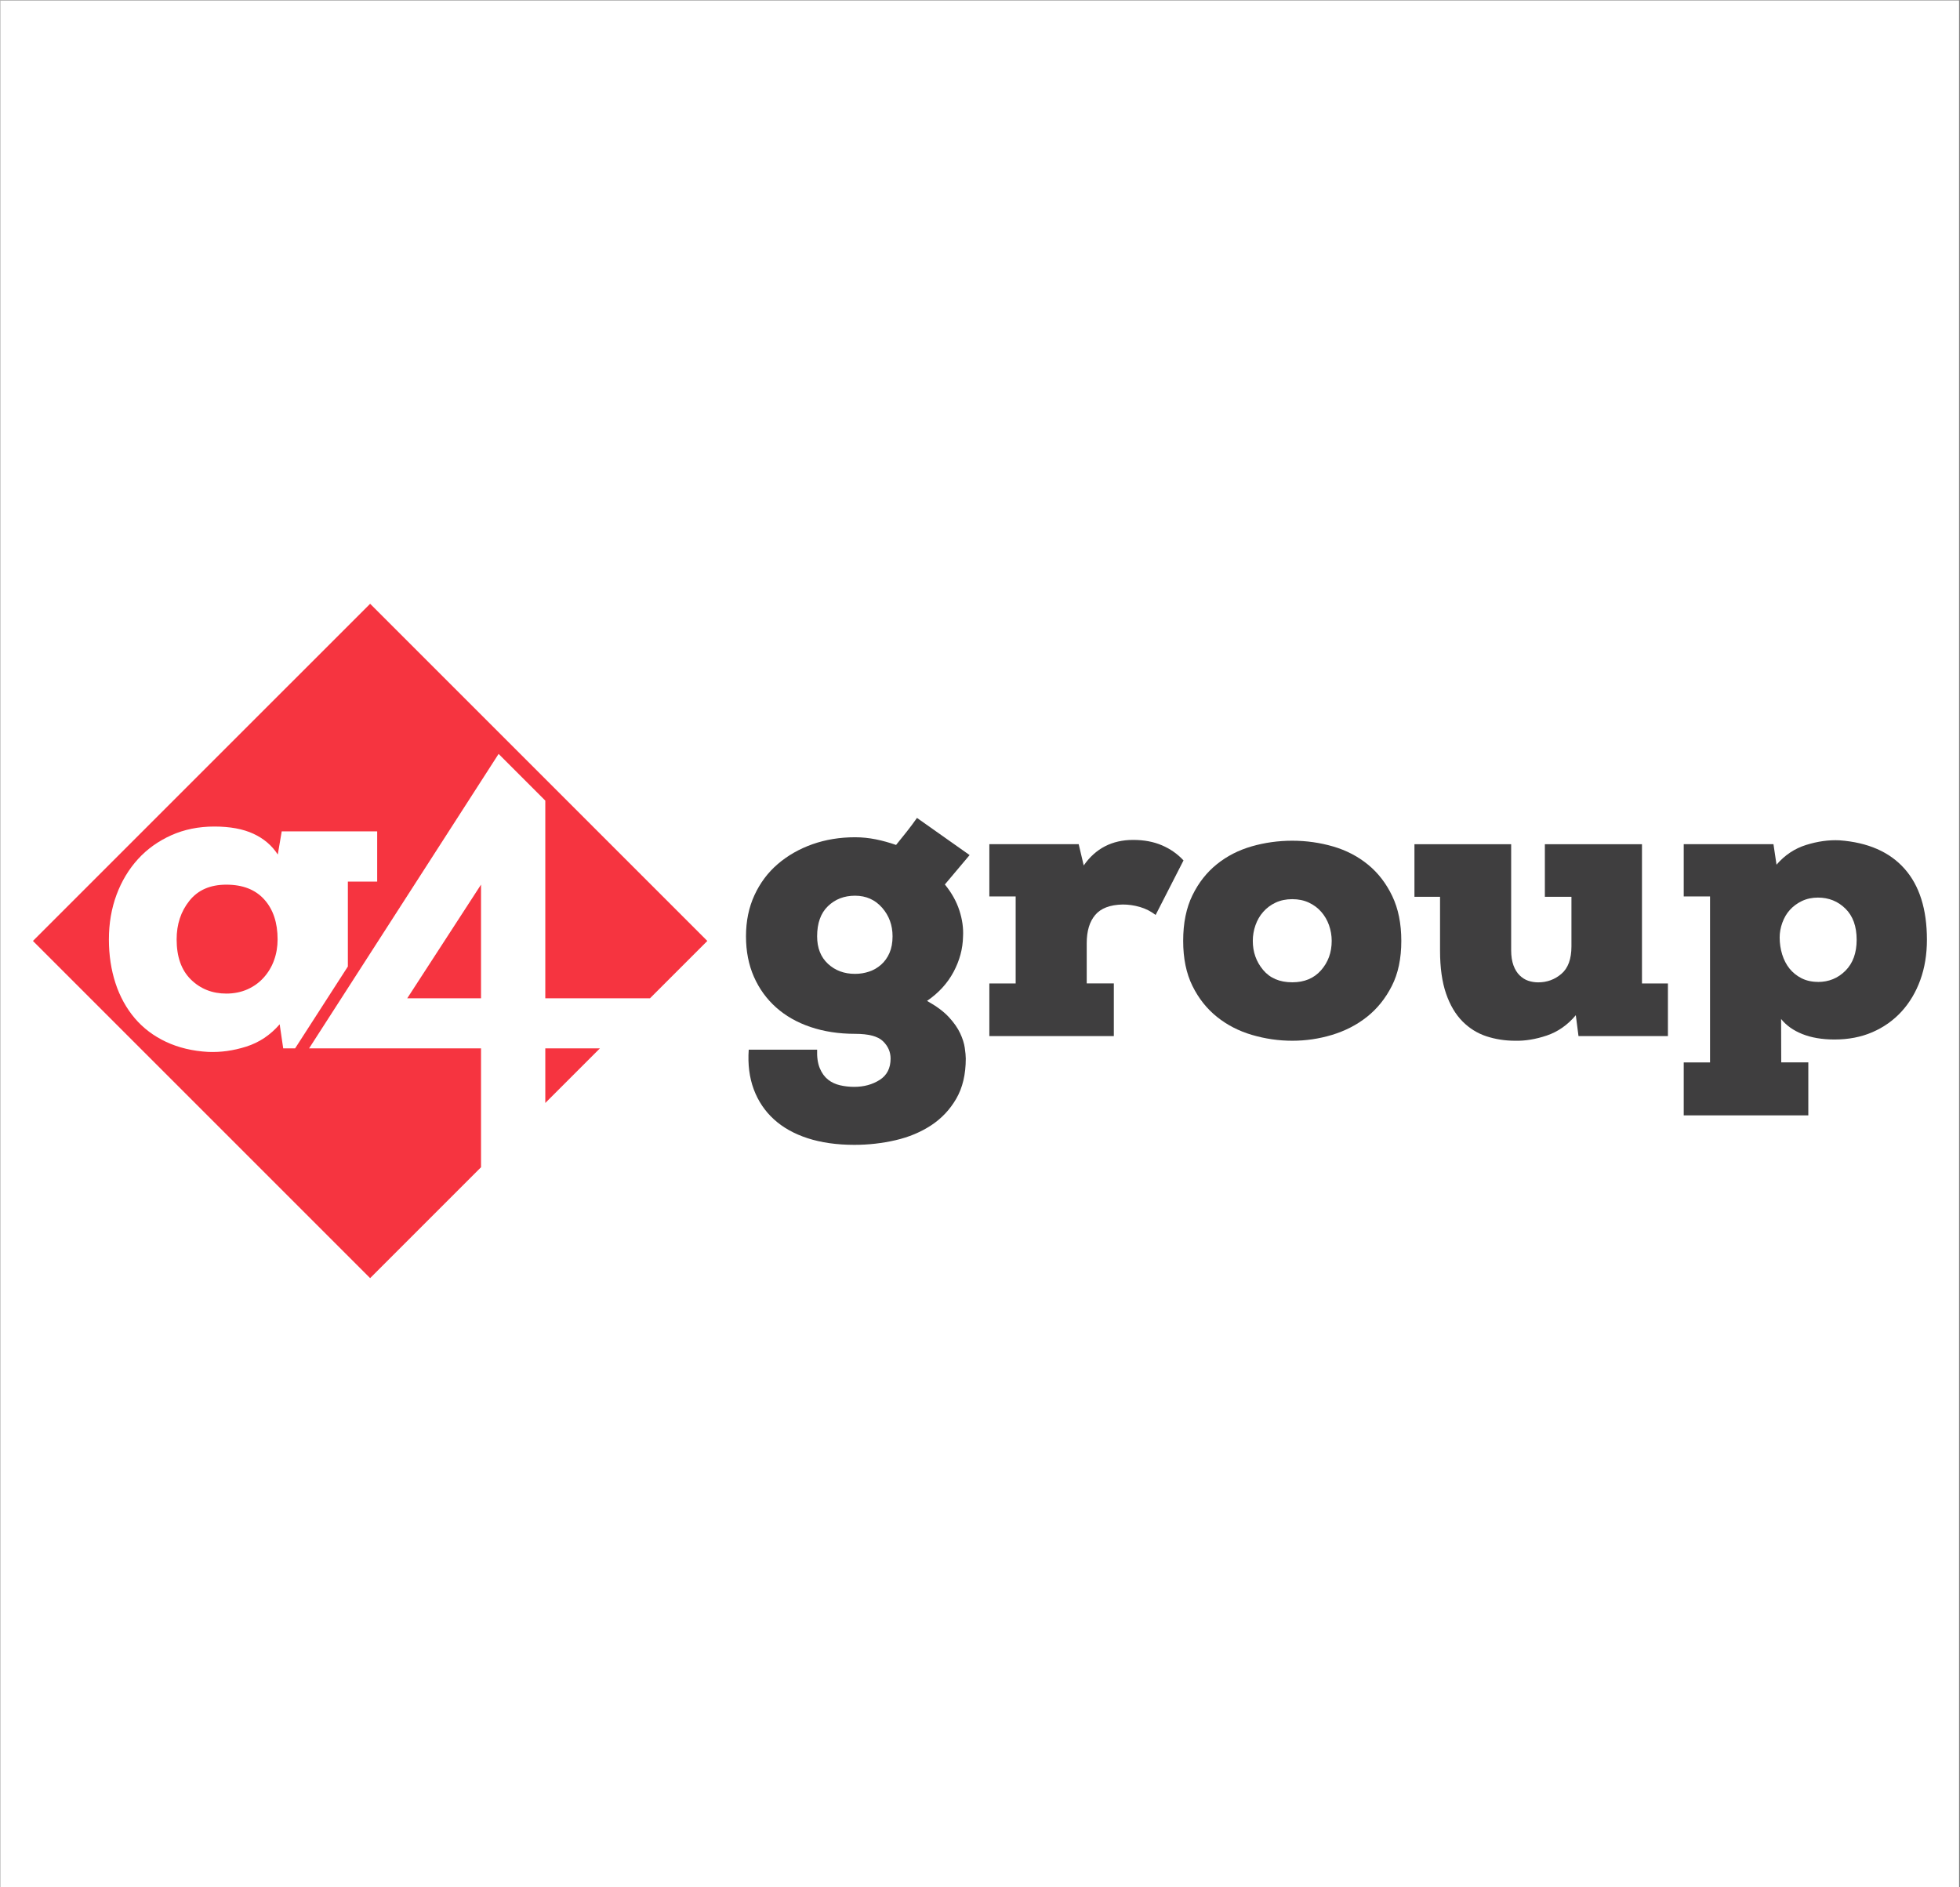
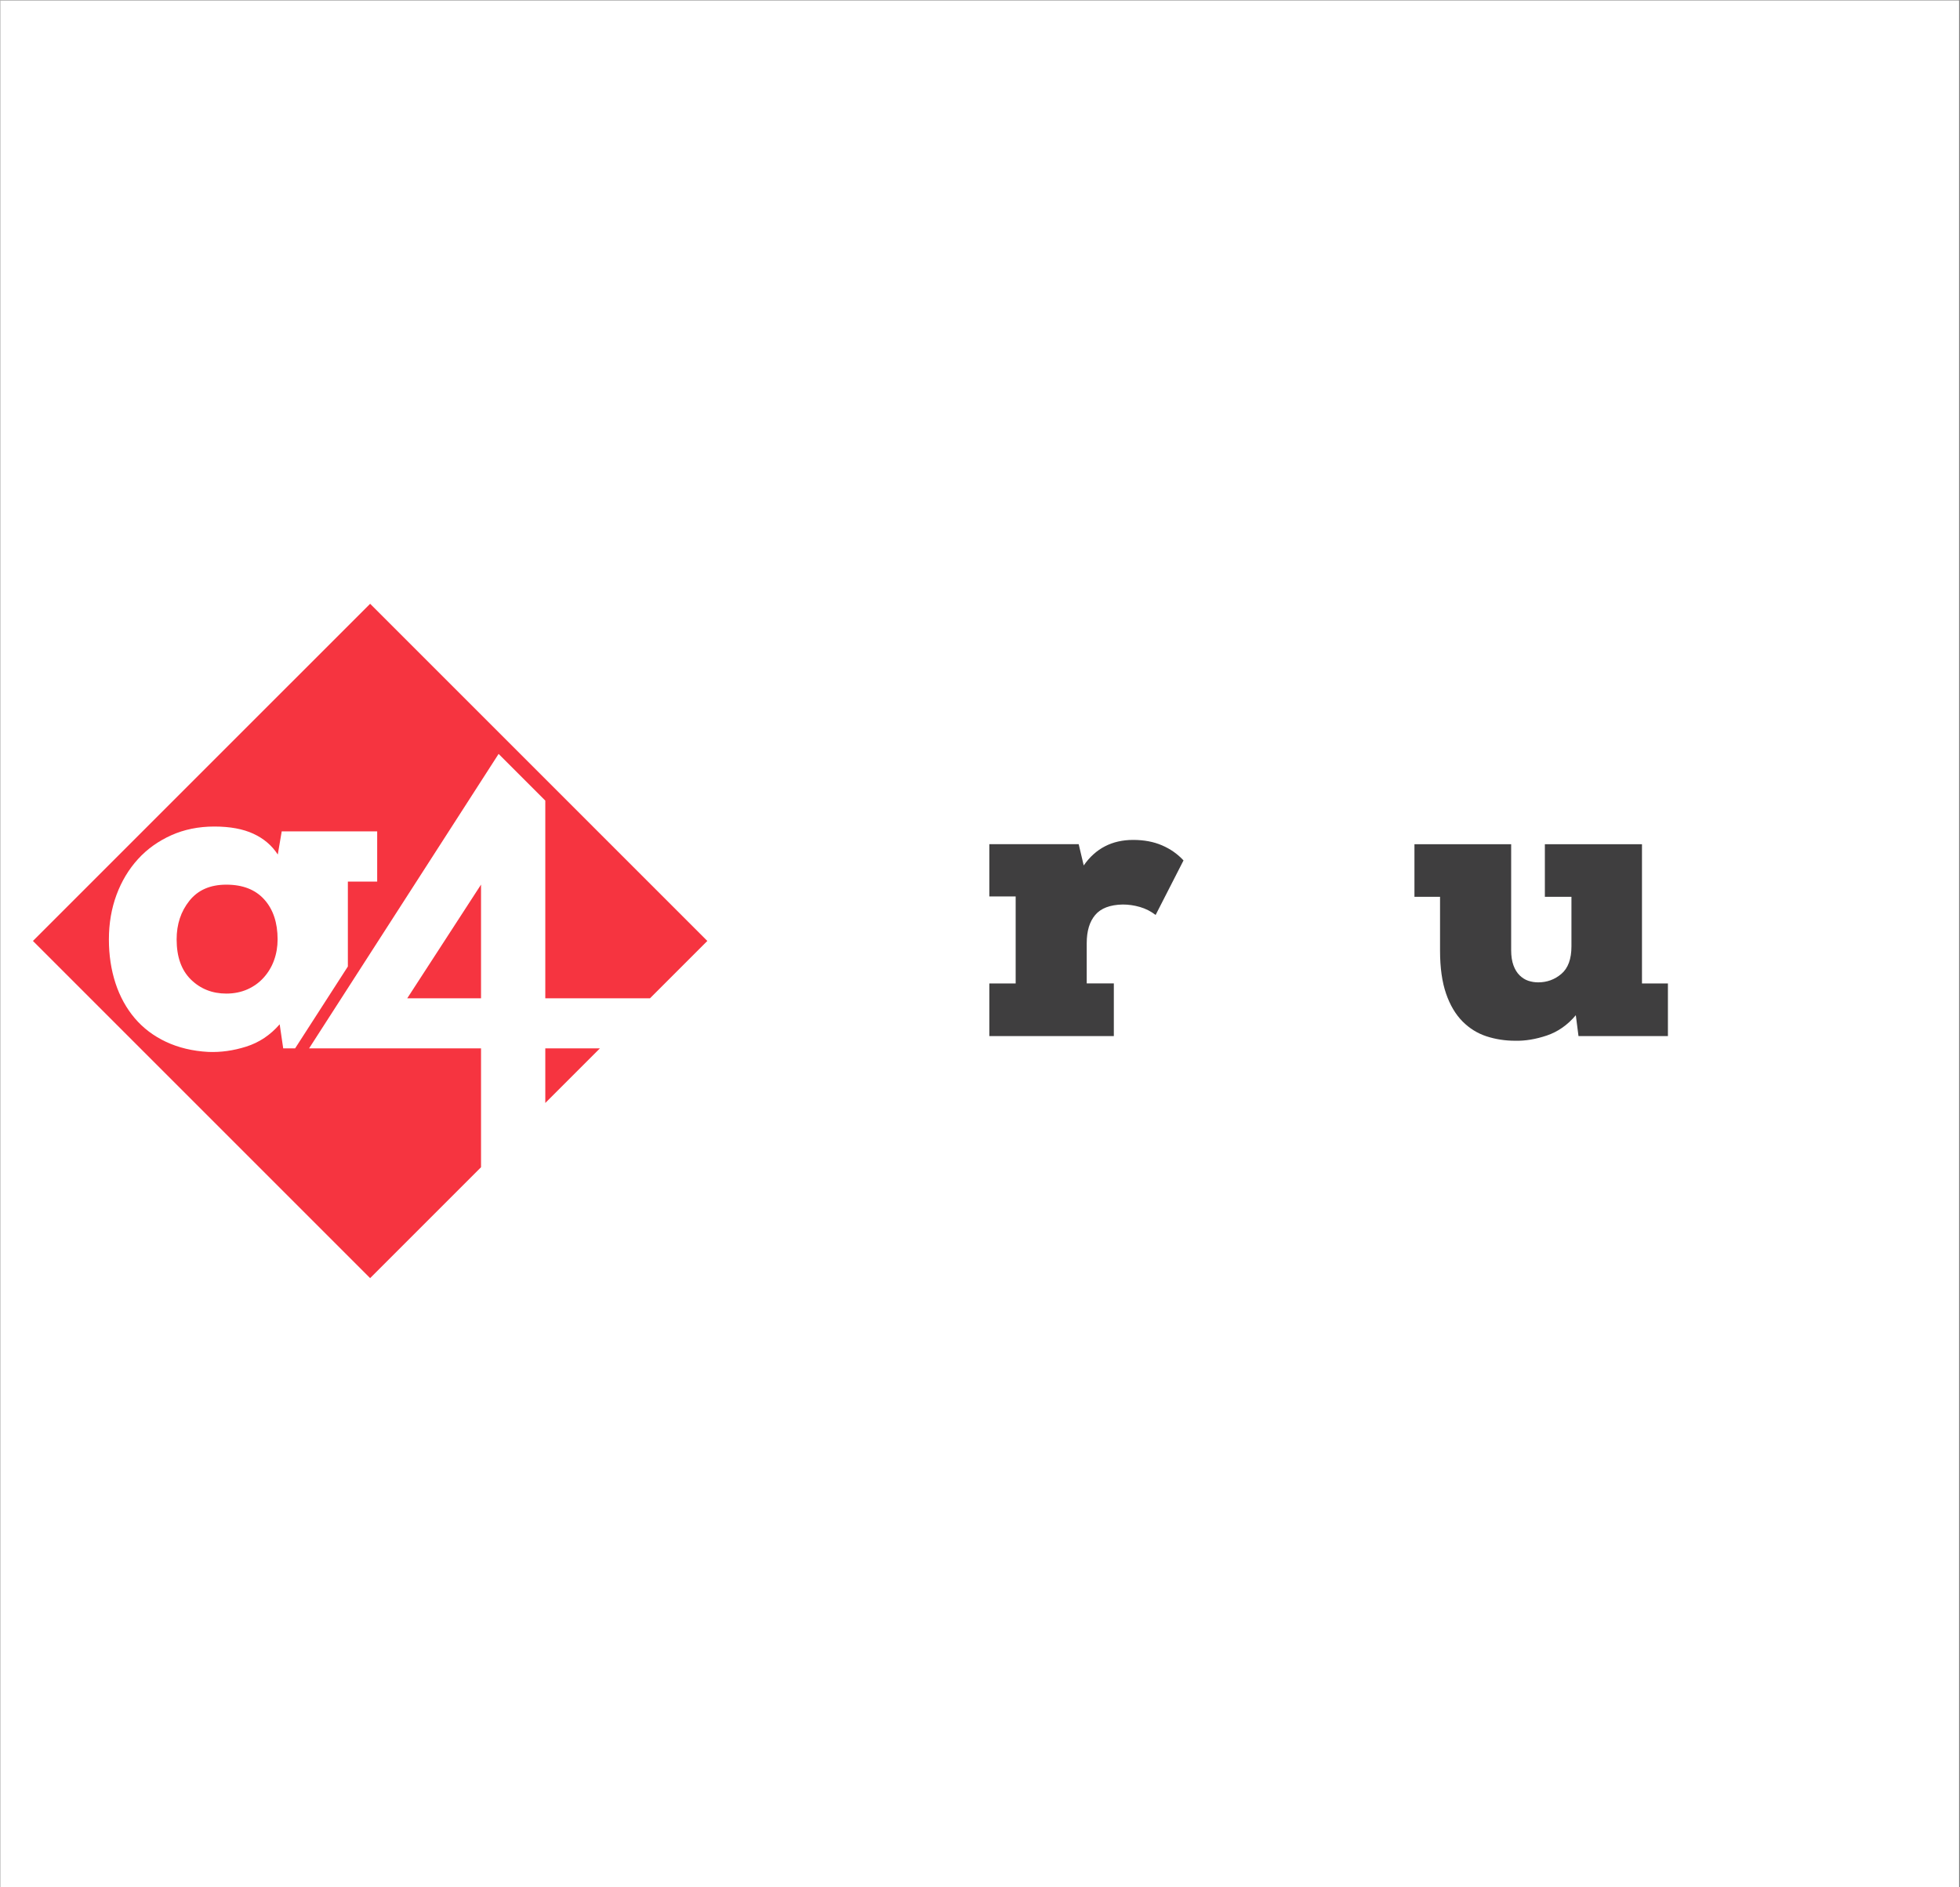
<svg xmlns="http://www.w3.org/2000/svg" width="540" zoomAndPan="magnify" viewBox="0 0 404.88 390" height="520" preserveAspectRatio="xMidYMid meet" version="1.0">
  <rect x="0" y="0" width="404.88" height="390" fill="#333333" stroke="none" />
  <defs>
    <clipPath id="6518b77877">
      <path d="M 0 0.059 L 404.762 0.059 L 404.762 389.941 L 0 389.941 Z M 0 0.059 " clip-rule="nonzero" />
    </clipPath>
    <clipPath id="801a84dd50">
      <path d="M 154.039 169 L 200.609 169 L 200.609 236.832 L 154.039 236.832 Z M 154.039 169 " clip-rule="nonzero" />
    </clipPath>
    <clipPath id="93b94e0d5e">
      <path d="M 176.625 185.09 C 174.383 185.09 172.523 185.805 171.023 187.25 C 169.527 188.691 168.785 190.77 168.785 193.484 C 168.785 195.887 169.527 197.773 171.023 199.164 C 172.523 200.555 174.383 201.242 176.625 201.242 C 177.637 201.242 178.609 201.082 179.539 200.77 C 180.469 200.461 181.293 199.973 182.023 199.328 C 182.75 198.68 183.316 197.883 183.734 196.926 C 184.156 195.965 184.371 194.82 184.371 193.484 C 184.371 191.188 183.656 189.219 182.211 187.57 C 180.766 185.926 178.906 185.09 176.609 185.09 M 168.785 216.91 C 168.73 218.461 168.918 219.73 169.336 220.742 C 169.754 221.754 170.336 222.539 171.051 223.105 C 171.766 223.672 172.602 224.051 173.535 224.266 C 174.465 224.48 175.438 224.59 176.449 224.59 C 178.473 224.59 180.227 224.102 181.727 223.145 C 183.223 222.188 183.965 220.715 183.965 218.746 C 183.965 217.355 183.426 216.156 182.375 215.141 C 181.32 214.129 179.391 213.633 176.625 213.633 C 173.266 213.633 170.199 213.16 167.434 212.227 C 164.668 211.297 162.293 209.945 160.32 208.191 C 158.352 206.438 156.812 204.32 155.719 201.836 C 154.629 199.352 154.086 196.574 154.086 193.484 C 154.086 190.34 154.668 187.504 155.84 184.969 C 157.016 182.43 158.621 180.285 160.672 178.531 C 162.723 176.777 165.113 175.414 167.824 174.453 C 170.539 173.496 173.48 173.012 176.625 173.012 C 178.066 173.012 179.484 173.16 180.902 173.441 C 182.32 173.727 183.711 174.117 185.098 174.602 C 185.84 173.699 186.582 172.77 187.34 171.809 C 188.094 170.852 188.785 169.922 189.418 169.016 L 200.293 176.695 L 195.18 182.77 C 196.57 184.469 197.57 186.262 198.176 188.125 C 198.781 189.988 199.039 191.797 198.934 193.562 C 198.879 196.074 198.23 198.488 196.977 200.836 C 195.719 203.188 193.898 205.184 191.496 206.828 C 193.414 207.895 194.91 209.004 195.977 210.148 C 197.043 211.297 197.824 212.418 198.336 213.508 C 198.852 214.602 199.16 215.613 199.297 216.547 C 199.43 217.477 199.5 218.207 199.5 218.746 C 199.5 222 198.852 224.75 197.543 227.02 C 196.234 229.285 194.504 231.121 192.348 232.539 C 190.188 233.953 187.73 234.98 184.992 235.613 C 182.25 236.25 179.402 236.574 176.477 236.574 C 172.844 236.574 169.633 236.113 166.84 235.211 C 164.047 234.305 161.711 232.996 159.852 231.297 C 157.988 229.598 156.598 227.531 155.691 225.102 C 154.789 222.672 154.438 219.945 154.652 216.91 Z M 168.785 216.91 " clip-rule="nonzero" />
    </clipPath>
    <clipPath id="e435ba9c68">
      <path d="M 0.039 0 L 46.34 0 L 46.34 67.629 L 0.039 67.629 Z M 0.039 0 " clip-rule="nonzero" />
    </clipPath>
    <clipPath id="67640d684d">
      <path d="M 22.625 16.09 C 20.383 16.09 18.523 16.805 17.023 18.25 C 15.527 19.691 14.785 21.77 14.785 24.484 C 14.785 26.887 15.527 28.773 17.023 30.164 C 18.523 31.555 20.383 32.242 22.625 32.242 C 23.637 32.242 24.609 32.082 25.539 31.77 C 26.469 31.461 27.293 30.973 28.023 30.328 C 28.75 29.68 29.316 28.883 29.734 27.926 C 30.156 26.965 30.371 25.82 30.371 24.484 C 30.371 22.188 29.656 20.219 28.211 18.57 C 26.766 16.926 24.906 16.09 22.609 16.09 M 14.785 47.91 C 14.73 49.461 14.918 50.73 15.336 51.742 C 15.754 52.754 16.336 53.539 17.051 54.105 C 17.766 54.672 18.602 55.051 19.535 55.266 C 20.465 55.48 21.438 55.59 22.449 55.59 C 24.473 55.59 26.227 55.102 27.727 54.145 C 29.223 53.188 29.965 51.715 29.965 49.746 C 29.965 48.355 29.426 47.156 28.375 46.141 C 27.32 45.129 25.391 44.633 22.625 44.633 C 19.266 44.633 16.199 44.16 13.434 43.227 C 10.668 42.297 8.293 40.945 6.32 39.191 C 4.352 37.438 2.812 35.32 1.719 32.836 C 0.629 30.352 0.086 27.574 0.086 24.484 C 0.086 21.34 0.668 18.504 1.84 15.969 C 3.016 13.43 4.621 11.285 6.672 9.531 C 8.723 7.777 11.113 6.414 13.824 5.453 C 16.539 4.496 19.48 4.012 22.625 4.012 C 24.066 4.012 25.484 4.16 26.902 4.441 C 28.32 4.727 29.711 5.117 31.098 5.602 C 31.84 4.699 32.582 3.77 33.34 2.809 C 34.094 1.852 34.785 0.922 35.418 0.016 L 46.293 7.695 L 41.18 13.77 C 42.57 15.469 43.57 17.262 44.176 19.125 C 44.781 20.988 45.039 22.797 44.934 24.562 C 44.879 27.074 44.23 29.488 42.977 31.836 C 41.719 34.188 39.898 36.184 37.496 37.828 C 39.414 38.895 40.91 40.004 41.977 41.148 C 43.043 42.297 43.824 43.418 44.336 44.508 C 44.852 45.602 45.16 46.613 45.297 47.547 C 45.43 48.477 45.5 49.207 45.5 49.746 C 45.5 53 44.852 55.75 43.543 58.02 C 42.234 60.285 40.504 62.121 38.348 63.539 C 36.188 64.953 33.73 65.98 30.992 66.613 C 28.25 67.25 25.402 67.574 22.477 67.574 C 18.844 67.574 15.633 67.113 12.84 66.211 C 10.047 65.305 7.711 63.996 5.852 62.297 C 3.988 60.598 2.598 58.531 1.691 56.102 C 0.789 53.672 0.438 50.945 0.652 47.91 Z M 14.785 47.91 " clip-rule="nonzero" />
    </clipPath>
    <clipPath id="5dfd6afea9">
-       <rect x="0" width="47" y="0" height="68" />
-     </clipPath>
+       </clipPath>
    <clipPath id="e0ac65cd62">
      <path d="M 204.191 173.543 L 244.793 173.543 L 244.793 214.145 L 204.191 214.145 Z M 204.191 173.543 " clip-rule="nonzero" />
    </clipPath>
    <clipPath id="62d339f9d7">
      <path d="M 204.371 185.238 L 204.371 174.441 L 222.832 174.441 L 223.871 178.84 C 226.328 175.32 229.727 173.562 234.102 173.562 C 236.34 173.562 238.324 173.941 240.051 174.684 C 241.777 175.426 243.262 176.465 244.492 177.801 L 238.73 189.07 C 237.77 188.328 236.691 187.773 235.488 187.422 C 234.289 187.074 233.102 186.91 231.926 186.91 C 229.309 186.965 227.418 187.68 226.246 189.07 C 225.07 190.461 224.492 192.402 224.492 194.898 L 224.492 203.211 L 230.094 203.211 L 230.094 214.102 L 204.371 214.102 L 204.371 203.227 L 209.809 203.227 L 209.809 185.238 Z M 204.371 185.238 " clip-rule="nonzero" />
    </clipPath>
    <clipPath id="192ad00daa">
      <path d="M 0.191 0.543 L 40.727 0.543 L 40.727 41.145 L 0.191 41.145 Z M 0.191 0.543 " clip-rule="nonzero" />
    </clipPath>
    <clipPath id="cf14b07578">
      <path d="M 0.371 12.238 L 0.371 1.441 L 18.832 1.441 L 19.871 5.84 C 22.328 2.32 25.727 0.562 30.102 0.562 C 32.34 0.562 34.324 0.941 36.051 1.684 C 37.777 2.426 39.262 3.465 40.492 4.801 L 34.73 16.07 C 33.77 15.328 32.691 14.773 31.488 14.422 C 30.289 14.074 29.102 13.91 27.926 13.91 C 25.309 13.965 23.418 14.68 22.246 16.07 C 21.07 17.461 20.492 19.402 20.492 21.898 L 20.492 30.211 L 26.094 30.211 L 26.094 41.102 L 0.371 41.102 L 0.371 30.227 L 5.809 30.227 L 5.809 12.238 Z M 0.371 12.238 " clip-rule="nonzero" />
    </clipPath>
    <clipPath id="4b75e552d1">
      <rect x="0" width="41" y="0" height="42" />
    </clipPath>
    <clipPath id="7e8e75858c">
      <path d="M 244.195 173.543 L 289.57 173.543 L 289.57 215.34 L 244.195 215.34 Z M 244.195 173.543 " clip-rule="nonzero" />
    </clipPath>
    <clipPath id="658d14673a">
      <path d="M 266.961 202.984 C 269.469 202.984 271.453 202.16 272.91 200.5 C 274.371 198.84 275.113 196.828 275.113 194.426 C 275.113 193.309 274.922 192.227 274.559 191.188 C 274.195 190.148 273.652 189.23 272.965 188.438 C 272.277 187.641 271.414 186.992 270.402 186.52 C 269.391 186.047 268.242 185.805 266.961 185.805 C 265.68 185.805 264.531 186.047 263.52 186.52 C 262.508 186.992 261.656 187.641 260.957 188.438 C 260.254 189.23 259.727 190.148 259.363 191.188 C 259 192.227 258.809 193.309 258.809 194.426 C 258.809 196.723 259.512 198.719 260.93 200.418 C 262.344 202.121 264.355 202.984 266.961 202.984 M 266.961 173.727 C 269.891 173.727 272.711 174.133 275.434 174.926 C 278.16 175.723 280.551 176.977 282.629 178.68 C 284.707 180.379 286.367 182.539 287.621 185.156 C 288.875 187.773 289.496 190.863 289.496 194.426 C 289.496 198.059 288.852 201.16 287.539 203.738 C 286.23 206.316 284.52 208.449 282.387 210.137 C 280.254 211.824 277.836 213.051 275.152 213.859 C 272.465 214.672 269.727 215.062 266.961 215.062 C 264.141 215.062 261.359 214.656 258.648 213.859 C 255.934 213.062 253.52 211.824 251.414 210.137 C 249.309 208.449 247.621 206.332 246.34 203.738 C 245.059 201.148 244.422 198.043 244.422 194.426 C 244.422 190.742 245.059 187.613 246.34 184.996 C 247.621 182.375 249.309 180.246 251.414 178.559 C 253.52 176.871 255.922 175.656 258.605 174.887 C 261.293 174.117 264.086 173.727 266.961 173.727 " clip-rule="nonzero" />
    </clipPath>
    <clipPath id="c3b5fc6a74">
      <path d="M 0.246 0.543 L 45.57 0.543 L 45.57 42.273 L 0.246 42.273 Z M 0.246 0.543 " clip-rule="nonzero" />
    </clipPath>
    <clipPath id="4ee51baf4c">
-       <path d="M 22.961 29.984 C 25.469 29.984 27.453 29.16 28.91 27.5 C 30.371 25.84 31.113 23.828 31.113 21.426 C 31.113 20.309 30.922 19.227 30.559 18.188 C 30.195 17.148 29.652 16.23 28.965 15.438 C 28.277 14.641 27.414 13.992 26.402 13.52 C 25.391 13.047 24.242 12.805 22.961 12.805 C 21.68 12.805 20.531 13.047 19.52 13.52 C 18.508 13.992 17.656 14.641 16.957 15.438 C 16.254 16.23 15.727 17.148 15.363 18.188 C 15 19.227 14.809 20.309 14.809 21.426 C 14.809 23.723 15.512 25.719 16.93 27.418 C 18.344 29.121 20.355 29.984 22.961 29.984 M 22.961 0.727 C 25.891 0.727 28.711 1.133 31.434 1.926 C 34.16 2.723 36.551 3.977 38.629 5.68 C 40.707 7.379 42.367 9.539 43.621 12.156 C 44.875 14.773 45.496 17.863 45.496 21.426 C 45.496 25.059 44.852 28.16 43.539 30.738 C 42.23 33.316 40.52 35.449 38.387 37.137 C 36.254 38.824 33.836 40.051 31.152 40.859 C 28.465 41.672 25.727 42.062 22.961 42.062 C 20.141 42.062 17.359 41.656 14.648 40.859 C 11.934 40.062 9.52 38.824 7.414 37.137 C 5.309 35.449 3.621 33.332 2.34 30.738 C 1.059 28.148 0.422 25.043 0.422 21.426 C 0.422 17.742 1.059 14.613 2.34 11.996 C 3.621 9.375 5.309 7.246 7.414 5.559 C 9.52 3.871 11.922 2.656 14.605 1.887 C 17.293 1.117 20.086 0.727 22.961 0.727 " clip-rule="nonzero" />
-     </clipPath>
+       </clipPath>
    <clipPath id="d61a55b7cf">
      <rect x="0" width="46" y="0" height="43" />
    </clipPath>
    <clipPath id="e5498f4305">
      <path d="M 292 174.141 L 345 174.141 L 345 215.34 L 292 215.34 Z M 292 174.141 " clip-rule="nonzero" />
    </clipPath>
    <clipPath id="e2cc899cbf">
      <path d="M 292.211 185.316 L 292.211 174.453 L 312.195 174.453 L 312.195 196.355 C 312.195 197.586 312.359 198.625 312.668 199.477 C 312.98 200.324 313.41 201.027 313.949 201.555 C 314.492 202.078 315.086 202.457 315.746 202.672 C 316.406 202.891 317.094 202.996 317.785 202.996 C 319.59 202.996 321.199 202.418 322.574 201.242 C 323.949 200.07 324.652 198.18 324.652 195.562 L 324.652 185.316 L 319.16 185.316 L 319.16 174.453 L 339.227 174.453 L 339.227 203.227 L 344.586 203.227 L 344.586 214.102 L 326.109 214.102 L 325.555 209.785 C 323.855 211.809 321.844 213.211 319.566 213.98 C 317.285 214.75 315.086 215.117 313.008 215.062 C 310.926 215.062 308.957 214.75 307.094 214.145 C 305.234 213.535 303.574 212.512 302.141 211.066 C 300.711 209.625 299.566 207.707 298.742 205.316 C 297.918 202.93 297.5 199.961 297.5 196.453 L 297.5 185.316 Z M 292.211 185.316 " clip-rule="nonzero" />
    </clipPath>
    <clipPath id="9776492d5f">
      <path d="M 0 0.246 L 52.777 0.246 L 52.777 41.273 L 0 41.273 Z M 0 0.246 " clip-rule="nonzero" />
    </clipPath>
    <clipPath id="0ac0d04889">
      <path d="M 0.211 11.316 L 0.211 0.453 L 20.195 0.453 L 20.195 22.355 C 20.195 23.586 20.359 24.625 20.668 25.477 C 20.98 26.324 21.41 27.027 21.949 27.555 C 22.492 28.078 23.086 28.457 23.746 28.672 C 24.406 28.891 25.094 28.996 25.785 28.996 C 27.59 28.996 29.199 28.418 30.574 27.242 C 31.949 26.07 32.652 24.18 32.652 21.562 L 32.652 11.316 L 27.16 11.316 L 27.16 0.453 L 47.227 0.453 L 47.227 29.227 L 52.586 29.227 L 52.586 40.102 L 34.109 40.102 L 33.555 35.785 C 31.855 37.809 29.844 39.211 27.566 39.98 C 25.285 40.75 23.086 41.117 21.008 41.062 C 18.926 41.062 16.957 40.75 15.094 40.145 C 13.234 39.535 11.574 38.512 10.141 37.066 C 8.711 35.625 7.566 33.707 6.742 31.316 C 5.918 28.93 5.5 25.961 5.5 22.453 L 5.5 11.316 Z M 0.211 11.316 " clip-rule="nonzero" />
    </clipPath>
    <clipPath id="948b29ffb0">
      <rect x="0" width="53" y="0" height="42" />
    </clipPath>
    <clipPath id="145a2faf99">
      <path d="M 347.484 173.543 L 398.234 173.543 L 398.234 230.859 L 347.484 230.859 Z M 347.484 173.543 " clip-rule="nonzero" />
    </clipPath>
    <clipPath id="4801e970f6">
-       <path d="M 375.582 202.914 C 377.824 202.914 379.711 202.148 381.266 200.594 C 382.816 199.043 383.586 196.91 383.586 194.199 C 383.586 191.43 382.816 189.285 381.266 187.762 C 379.711 186.234 377.824 185.48 375.582 185.48 C 374.355 185.48 373.25 185.723 372.262 186.195 C 371.277 186.668 370.453 187.289 369.781 188.031 C 369.105 188.773 368.594 189.664 368.227 190.676 C 367.863 191.688 367.676 192.699 367.676 193.711 C 367.676 194.941 367.852 196.113 368.199 197.234 C 368.551 198.355 369.051 199.328 369.711 200.148 C 370.375 200.973 371.211 201.648 372.195 202.148 C 373.18 202.645 374.312 202.902 375.598 202.902 M 368 219.527 L 373.598 219.527 L 373.598 230.488 L 347.852 230.488 L 347.852 219.543 L 353.289 219.543 L 353.289 185.238 L 347.852 185.238 L 347.852 174.441 L 366.395 174.441 L 367.027 178.68 C 368.727 176.707 370.766 175.344 373.141 174.602 C 375.516 173.859 377.824 173.535 380.051 173.645 C 385.906 174.078 390.387 176.035 393.477 179.516 C 396.566 182.996 398.105 187.895 398.105 194.184 C 398.105 197.223 397.648 200 396.742 202.496 C 395.84 204.996 394.543 207.18 392.871 209.016 C 391.195 210.852 389.172 212.281 386.836 213.293 C 384.504 214.305 381.887 214.805 379.012 214.805 C 376.445 214.805 374.234 214.426 372.371 213.684 C 370.508 212.941 369.039 211.902 367.973 210.566 Z M 368 219.527 " clip-rule="nonzero" />
-     </clipPath>
+       </clipPath>
    <clipPath id="ad1938bb03">
      <path d="M 0.656 0.543 L 51.234 0.543 L 51.234 57.629 L 0.656 57.629 Z M 0.656 0.543 " clip-rule="nonzero" />
    </clipPath>
    <clipPath id="c256c6dc60">
      <path d="M 28.582 29.914 C 30.824 29.914 32.711 29.148 34.266 27.594 C 35.816 26.043 36.586 23.91 36.586 21.199 C 36.586 18.43 35.816 16.285 34.266 14.762 C 32.711 13.234 30.824 12.48 28.582 12.48 C 27.355 12.48 26.25 12.723 25.262 13.195 C 24.277 13.668 23.453 14.289 22.781 15.031 C 22.105 15.773 21.594 16.664 21.227 17.676 C 20.863 18.688 20.676 19.699 20.676 20.711 C 20.676 21.941 20.852 23.113 21.199 24.234 C 21.551 25.355 22.051 26.328 22.711 27.148 C 23.375 27.973 24.211 28.648 25.195 29.148 C 26.18 29.645 27.312 29.902 28.598 29.902 M 21 46.527 L 26.598 46.527 L 26.598 57.488 L 0.852 57.488 L 0.852 46.543 L 6.289 46.543 L 6.289 12.238 L 0.852 12.238 L 0.852 1.441 L 19.395 1.441 L 20.027 5.68 C 21.727 3.707 23.766 2.344 26.141 1.602 C 28.516 0.859 30.824 0.535 33.051 0.645 C 38.906 1.078 43.387 3.035 46.477 6.516 C 49.566 9.996 51.105 14.895 51.105 21.184 C 51.105 24.223 50.648 27 49.742 29.496 C 48.84 31.996 47.543 34.18 45.871 36.016 C 44.195 37.852 42.172 39.281 39.836 40.293 C 37.504 41.305 34.887 41.805 32.012 41.805 C 29.445 41.805 27.234 41.426 25.371 40.684 C 23.508 39.941 22.039 38.902 20.973 37.566 Z M 21 46.527 " clip-rule="nonzero" />
    </clipPath>
    <clipPath id="9b1d57736f">
      <rect x="0" width="52" y="0" height="58" />
    </clipPath>
    <clipPath id="65669dd173">
-       <path d="M 84 182.5 L 99.707 182.5 L 99.707 206.383 L 84 206.383 Z M 84 182.5 " clip-rule="nonzero" />
+       <path d="M 84 182.5 L 99.707 182.5 L 99.707 206.383 L 84 206.383 M 84 182.5 " clip-rule="nonzero" />
    </clipPath>
    <clipPath id="c092b0b447">
      <path d="M 99.336 206.289 L 99.336 182.793 L 84.09 206.289 Z M 99.336 206.289 " clip-rule="nonzero" />
    </clipPath>
    <clipPath id="b38dd4ea07">
      <path d="M 0 0.645 L 15.57 0.645 L 15.57 24.383 L 0 24.383 Z M 0 0.645 " clip-rule="nonzero" />
    </clipPath>
    <clipPath id="bb24a1e1d9">
      <path d="M 15.336 24.289 L 15.336 0.793 L 0.09 24.289 Z M 15.336 24.289 " clip-rule="nonzero" />
    </clipPath>
    <clipPath id="aae17035e5">
      <rect x="0" width="16" y="0" height="25" />
    </clipPath>
    <clipPath id="98851dd29c">
      <path d="M 112.246 216.531 L 124 216.531 L 124 228 L 112.246 228 Z M 112.246 216.531 " clip-rule="nonzero" />
    </clipPath>
    <clipPath id="33fda0ca50">
      <path d="M 112.617 227.922 L 123.898 216.641 L 112.617 216.641 Z M 112.617 227.922 " clip-rule="nonzero" />
    </clipPath>
    <clipPath id="cb973b5294">
      <path d="M 0.527 0.531 L 12 0.531 L 12 11.988 L 0.527 11.988 Z M 0.527 0.531 " clip-rule="nonzero" />
    </clipPath>
    <clipPath id="7561a05221">
      <path d="M 0.617 11.922 L 11.898 0.641 L 0.617 0.641 Z M 0.617 11.922 " clip-rule="nonzero" />
    </clipPath>
    <clipPath id="4dfd61a44a">
      <rect x="0" width="12" y="0" height="12" />
    </clipPath>
    <clipPath id="04a3e19492">
      <path d="M 36.422 182.5 L 57.316 182.5 L 57.316 205.785 L 36.422 205.785 Z M 36.422 182.5 " clip-rule="nonzero" />
    </clipPath>
    <clipPath id="1405570f6c">
      <path d="M 46.707 182.809 C 43.387 182.809 40.852 183.914 39.082 186.129 C 37.312 188.34 36.438 191 36.438 194.117 C 36.438 197.719 37.422 200.488 39.391 202.418 C 41.363 204.348 43.805 205.316 46.707 205.316 C 48.301 205.316 49.758 205.02 51.066 204.441 C 52.375 203.859 53.508 203.039 54.438 202 C 55.371 200.961 56.086 199.773 56.57 198.422 C 57.059 197.074 57.301 195.641 57.301 194.117 C 57.301 190.664 56.383 187.91 54.547 185.871 C 52.711 183.832 50.105 182.809 46.707 182.809 " clip-rule="nonzero" />
    </clipPath>
    <clipPath id="6eee7b424f">
      <path d="M 0.422 0.645 L 21.316 0.645 L 21.316 23.438 L 0.422 23.438 Z M 0.422 0.645 " clip-rule="nonzero" />
    </clipPath>
    <clipPath id="86ef69fce9">
      <path d="M 10.707 0.809 C 7.387 0.809 4.852 1.914 3.082 4.129 C 1.312 6.34 0.438 9 0.438 12.117 C 0.438 15.719 1.422 18.488 3.391 20.418 C 5.363 22.348 7.805 23.316 10.707 23.316 C 12.301 23.316 13.758 23.02 15.066 22.441 C 16.375 21.859 17.508 21.039 18.438 20 C 19.371 18.961 20.086 17.773 20.57 16.422 C 21.059 15.074 21.301 13.641 21.301 12.117 C 21.301 8.664 20.383 5.91 18.547 3.871 C 16.711 1.832 14.105 0.809 10.707 0.809 " clip-rule="nonzero" />
    </clipPath>
    <clipPath id="d786cade46">
      <rect x="0" width="22" y="0" height="24" />
    </clipPath>
    <clipPath id="2958b7c3a7">
      <path d="M 6.566 124.586 L 146.277 124.586 L 146.277 264.297 L 6.566 264.297 Z M 6.566 124.586 " clip-rule="nonzero" />
    </clipPath>
    <clipPath id="8d1cb12be9">
      <path d="M 77.879 182.176 L 71.82 182.176 L 71.82 199.719 L 60.918 216.641 L 58.461 216.641 L 57.73 211.66 C 55.801 213.887 53.496 215.426 50.809 216.277 C 48.125 217.125 45.52 217.477 42.98 217.371 C 39.73 217.195 36.816 216.492 34.25 215.289 C 31.688 214.09 29.527 212.457 27.785 210.406 C 26.047 208.355 24.711 205.938 23.805 203.172 C 22.902 200.406 22.441 197.383 22.441 194.129 C 22.441 190.812 22.969 187.734 24.02 184.898 C 25.074 182.066 26.559 179.609 28.449 177.531 C 30.336 175.453 32.645 173.809 35.316 172.605 C 37.988 171.406 40.973 170.797 44.223 170.797 C 47.477 170.797 50.176 171.297 52.32 172.297 C 54.465 173.293 56.141 174.727 57.34 176.586 L 58.152 171.797 L 77.879 171.797 Z M 76.422 124.766 L 6.746 194.441 L 76.422 264.117 L 99.336 241.203 L 99.336 216.641 C 99.336 216.641 68.961 216.641 63.805 216.641 L 102.969 155.789 L 112.617 165.441 L 112.617 206.289 L 134.25 206.289 L 146.098 194.441 Z M 76.422 124.766 " clip-rule="nonzero" />
    </clipPath>
    <clipPath id="94111c4001">
      <path d="M 0.719 0.586 L 140.117 0.586 L 140.117 140.219 L 0.719 140.219 Z M 0.719 0.586 " clip-rule="nonzero" />
    </clipPath>
    <clipPath id="c873533221">
      <path d="M 71.879 58.176 L 65.82 58.176 L 65.82 75.719 L 54.918 92.641 L 52.461 92.641 L 51.73 87.66 C 49.801 89.887 47.496 91.426 44.809 92.277 C 42.125 93.125 39.52 93.477 36.98 93.371 C 33.73 93.195 30.816 92.492 28.25 91.289 C 25.688 90.09 23.527 88.457 21.785 86.406 C 20.047 84.355 18.711 81.938 17.805 79.172 C 16.902 76.406 16.441 73.383 16.441 70.129 C 16.441 66.812 16.969 63.734 18.02 60.898 C 19.074 58.066 20.559 55.609 22.449 53.531 C 24.336 51.453 26.645 49.809 29.316 48.605 C 31.988 47.406 34.973 46.797 38.223 46.797 C 41.477 46.797 44.176 47.297 46.32 48.297 C 48.465 49.293 50.141 50.727 51.34 52.586 L 52.152 47.797 L 71.879 47.797 Z M 70.422 0.766 L 0.746 70.441 L 70.422 140.117 L 93.336 117.203 L 93.336 92.641 C 93.336 92.641 62.961 92.641 57.805 92.641 L 96.969 31.789 L 106.617 41.441 L 106.617 82.289 L 128.25 82.289 L 140.098 70.441 Z M 70.422 0.766 " clip-rule="nonzero" />
    </clipPath>
    <clipPath id="6d72a36cbc">
      <rect x="0" width="141" y="0" height="141" />
    </clipPath>
  </defs>
  <g clip-path="url(#6518b77877)">
    <path fill="#ffffff" d="M 0 0.059 L 404.879 0.059 L 404.879 389.941 L 0 389.941 Z M 0 0.059 " fill-opacity="1" fill-rule="nonzero" />
  </g>
  <g clip-path="url(#801a84dd50)">
    <g clip-path="url(#93b94e0d5e)">
      <g transform="matrix(1, 0, 0, 1, 154, 169)">
        <g clip-path="url(#5dfd6afea9)">
          <g clip-path="url(#e435ba9c68)">
            <g clip-path="url(#67640d684d)">
              <rect x="-243.074" width="583.027" fill="#3f3e3f" height="561.6" y="-254.8" fill-opacity="1" />
            </g>
          </g>
        </g>
      </g>
    </g>
  </g>
  <g clip-path="url(#e0ac65cd62)">
    <g clip-path="url(#62d339f9d7)">
      <g transform="matrix(1, 0, 0, 1, 204, 173)">
        <g clip-path="url(#4b75e552d1)">
          <g clip-path="url(#192ad00daa)">
            <g clip-path="url(#cf14b07578)">
              <rect x="-293.074" width="583.027" fill="#3f3e3f" height="561.6" y="-258.8" fill-opacity="1" />
            </g>
          </g>
        </g>
      </g>
    </g>
  </g>
  <g clip-path="url(#7e8e75858c)">
    <g clip-path="url(#658d14673a)">
      <g transform="matrix(1, 0, 0, 1, 244, 173)">
        <g clip-path="url(#d61a55b7cf)">
          <g clip-path="url(#c3b5fc6a74)">
            <g clip-path="url(#4ee51baf4c)">
              <rect x="-333.074" width="583.027" fill="#3f3e3f" height="561.6" y="-258.8" fill-opacity="1" />
            </g>
          </g>
        </g>
      </g>
    </g>
  </g>
  <g clip-path="url(#e5498f4305)">
    <g clip-path="url(#e2cc899cbf)">
      <g transform="matrix(1, 0, 0, 1, 292, 174)">
        <g clip-path="url(#948b29ffb0)">
          <g clip-path="url(#9776492d5f)">
            <g clip-path="url(#0ac0d04889)">
              <rect x="-381.074" width="583.027" fill="#3f3e3f" height="561.6" y="-259.8" fill-opacity="1" />
            </g>
          </g>
        </g>
      </g>
    </g>
  </g>
  <g clip-path="url(#145a2faf99)">
    <g clip-path="url(#4801e970f6)">
      <g transform="matrix(1, 0, 0, 1, 347, 173)">
        <g clip-path="url(#9b1d57736f)">
          <g clip-path="url(#ad1938bb03)">
            <g clip-path="url(#c256c6dc60)">
              <rect x="-436.074" width="583.027" fill="#3f3e3f" height="561.6" y="-258.8" fill-opacity="1" />
            </g>
          </g>
        </g>
      </g>
    </g>
  </g>
  <g clip-path="url(#65669dd173)">
    <g clip-path="url(#c092b0b447)">
      <g transform="matrix(1, 0, 0, 1, 84, 182)">
        <g clip-path="url(#aae17035e5)">
          <g clip-path="url(#b38dd4ea07)">
            <g clip-path="url(#bb24a1e1d9)">
              <rect x="-173.074" width="583.027" fill="#f63440" height="561.6" y="-267.8" fill-opacity="1" />
            </g>
          </g>
        </g>
      </g>
    </g>
  </g>
  <g clip-path="url(#98851dd29c)">
    <g clip-path="url(#33fda0ca50)">
      <g transform="matrix(1, 0, 0, 1, 112, 216)">
        <g clip-path="url(#4dfd61a44a)">
          <g clip-path="url(#cb973b5294)">
            <g clip-path="url(#7561a05221)">
              <rect x="-201.074" width="583.027" fill="#f63440" height="561.6" y="-301.8" fill-opacity="1" />
            </g>
          </g>
        </g>
      </g>
    </g>
  </g>
  <g clip-path="url(#04a3e19492)">
    <g clip-path="url(#1405570f6c)">
      <g transform="matrix(1, 0, 0, 1, 36, 182)">
        <g clip-path="url(#d786cade46)">
          <g clip-path="url(#6eee7b424f)">
            <g clip-path="url(#86ef69fce9)">
              <rect x="-125.074" width="583.027" fill="#f63440" height="561.6" y="-267.8" fill-opacity="1" />
            </g>
          </g>
        </g>
      </g>
    </g>
  </g>
  <g clip-path="url(#2958b7c3a7)">
    <g clip-path="url(#8d1cb12be9)">
      <g transform="matrix(1, 0, 0, 1, 6, 124)">
        <g clip-path="url(#6d72a36cbc)">
          <g clip-path="url(#94111c4001)">
            <g clip-path="url(#c873533221)">
              <rect x="-95.074" width="583.027" fill="#f63440" height="561.6" y="-209.8" fill-opacity="1" />
            </g>
          </g>
        </g>
      </g>
    </g>
  </g>
</svg>